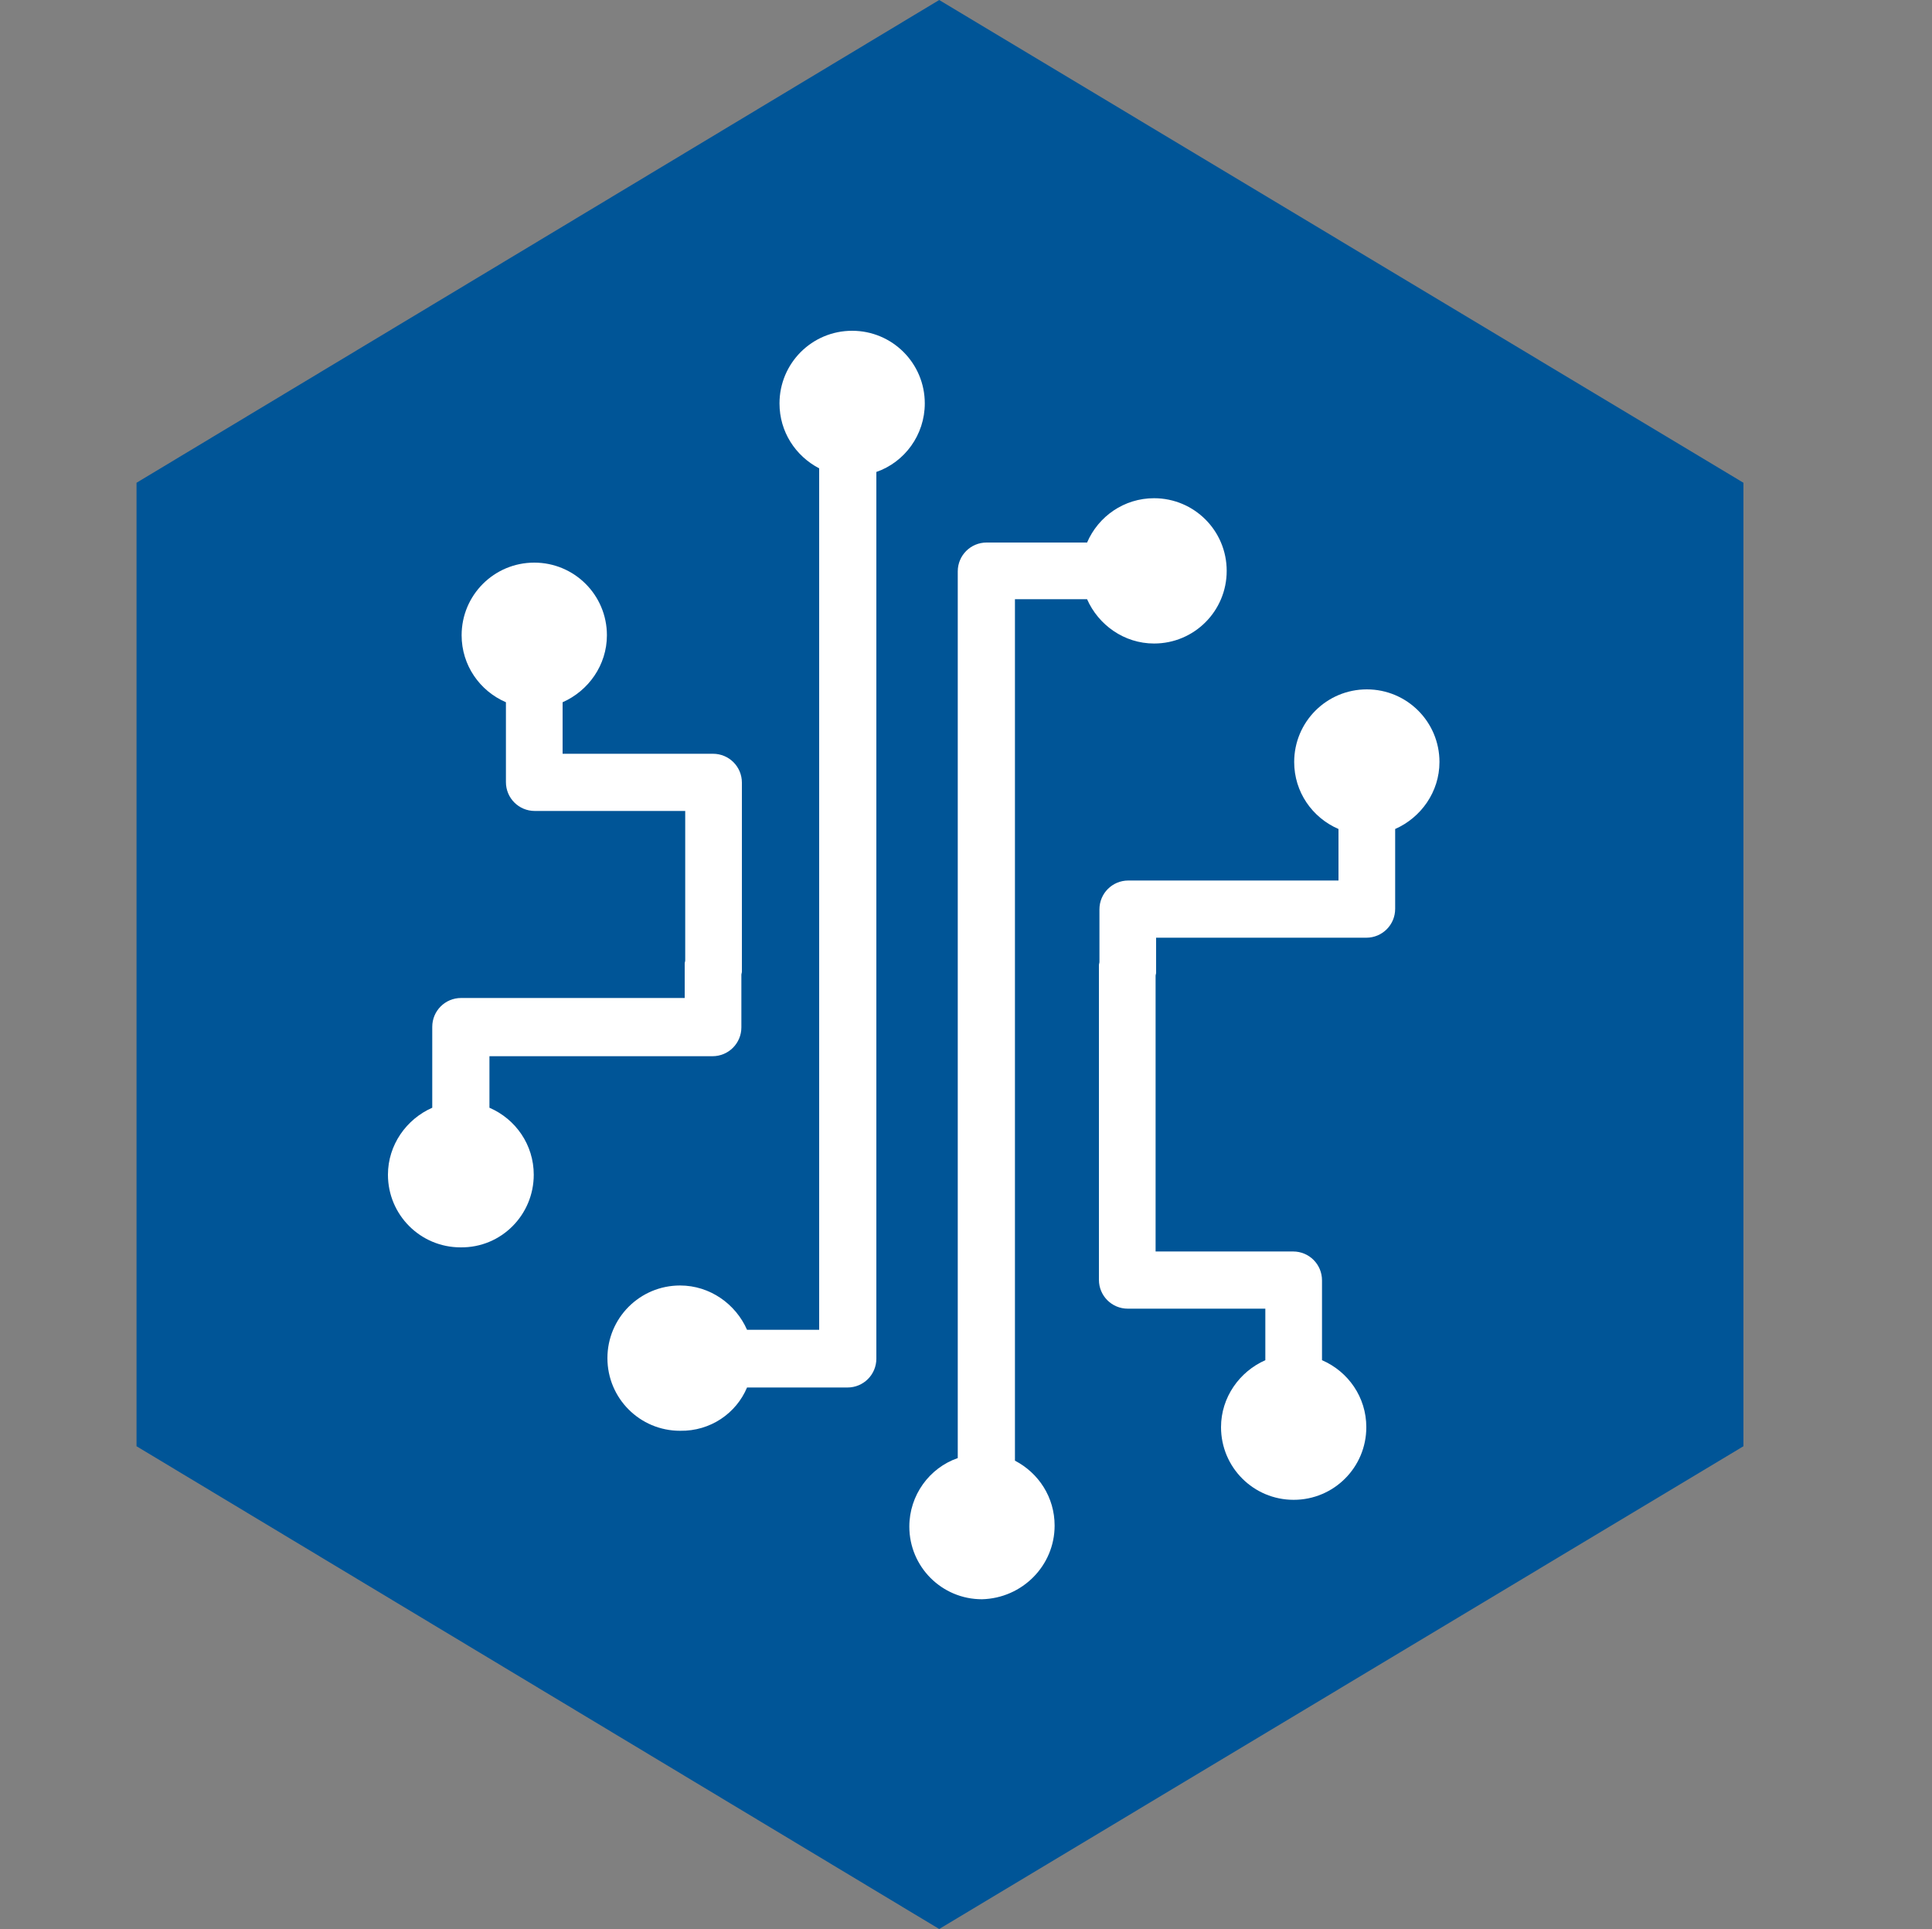
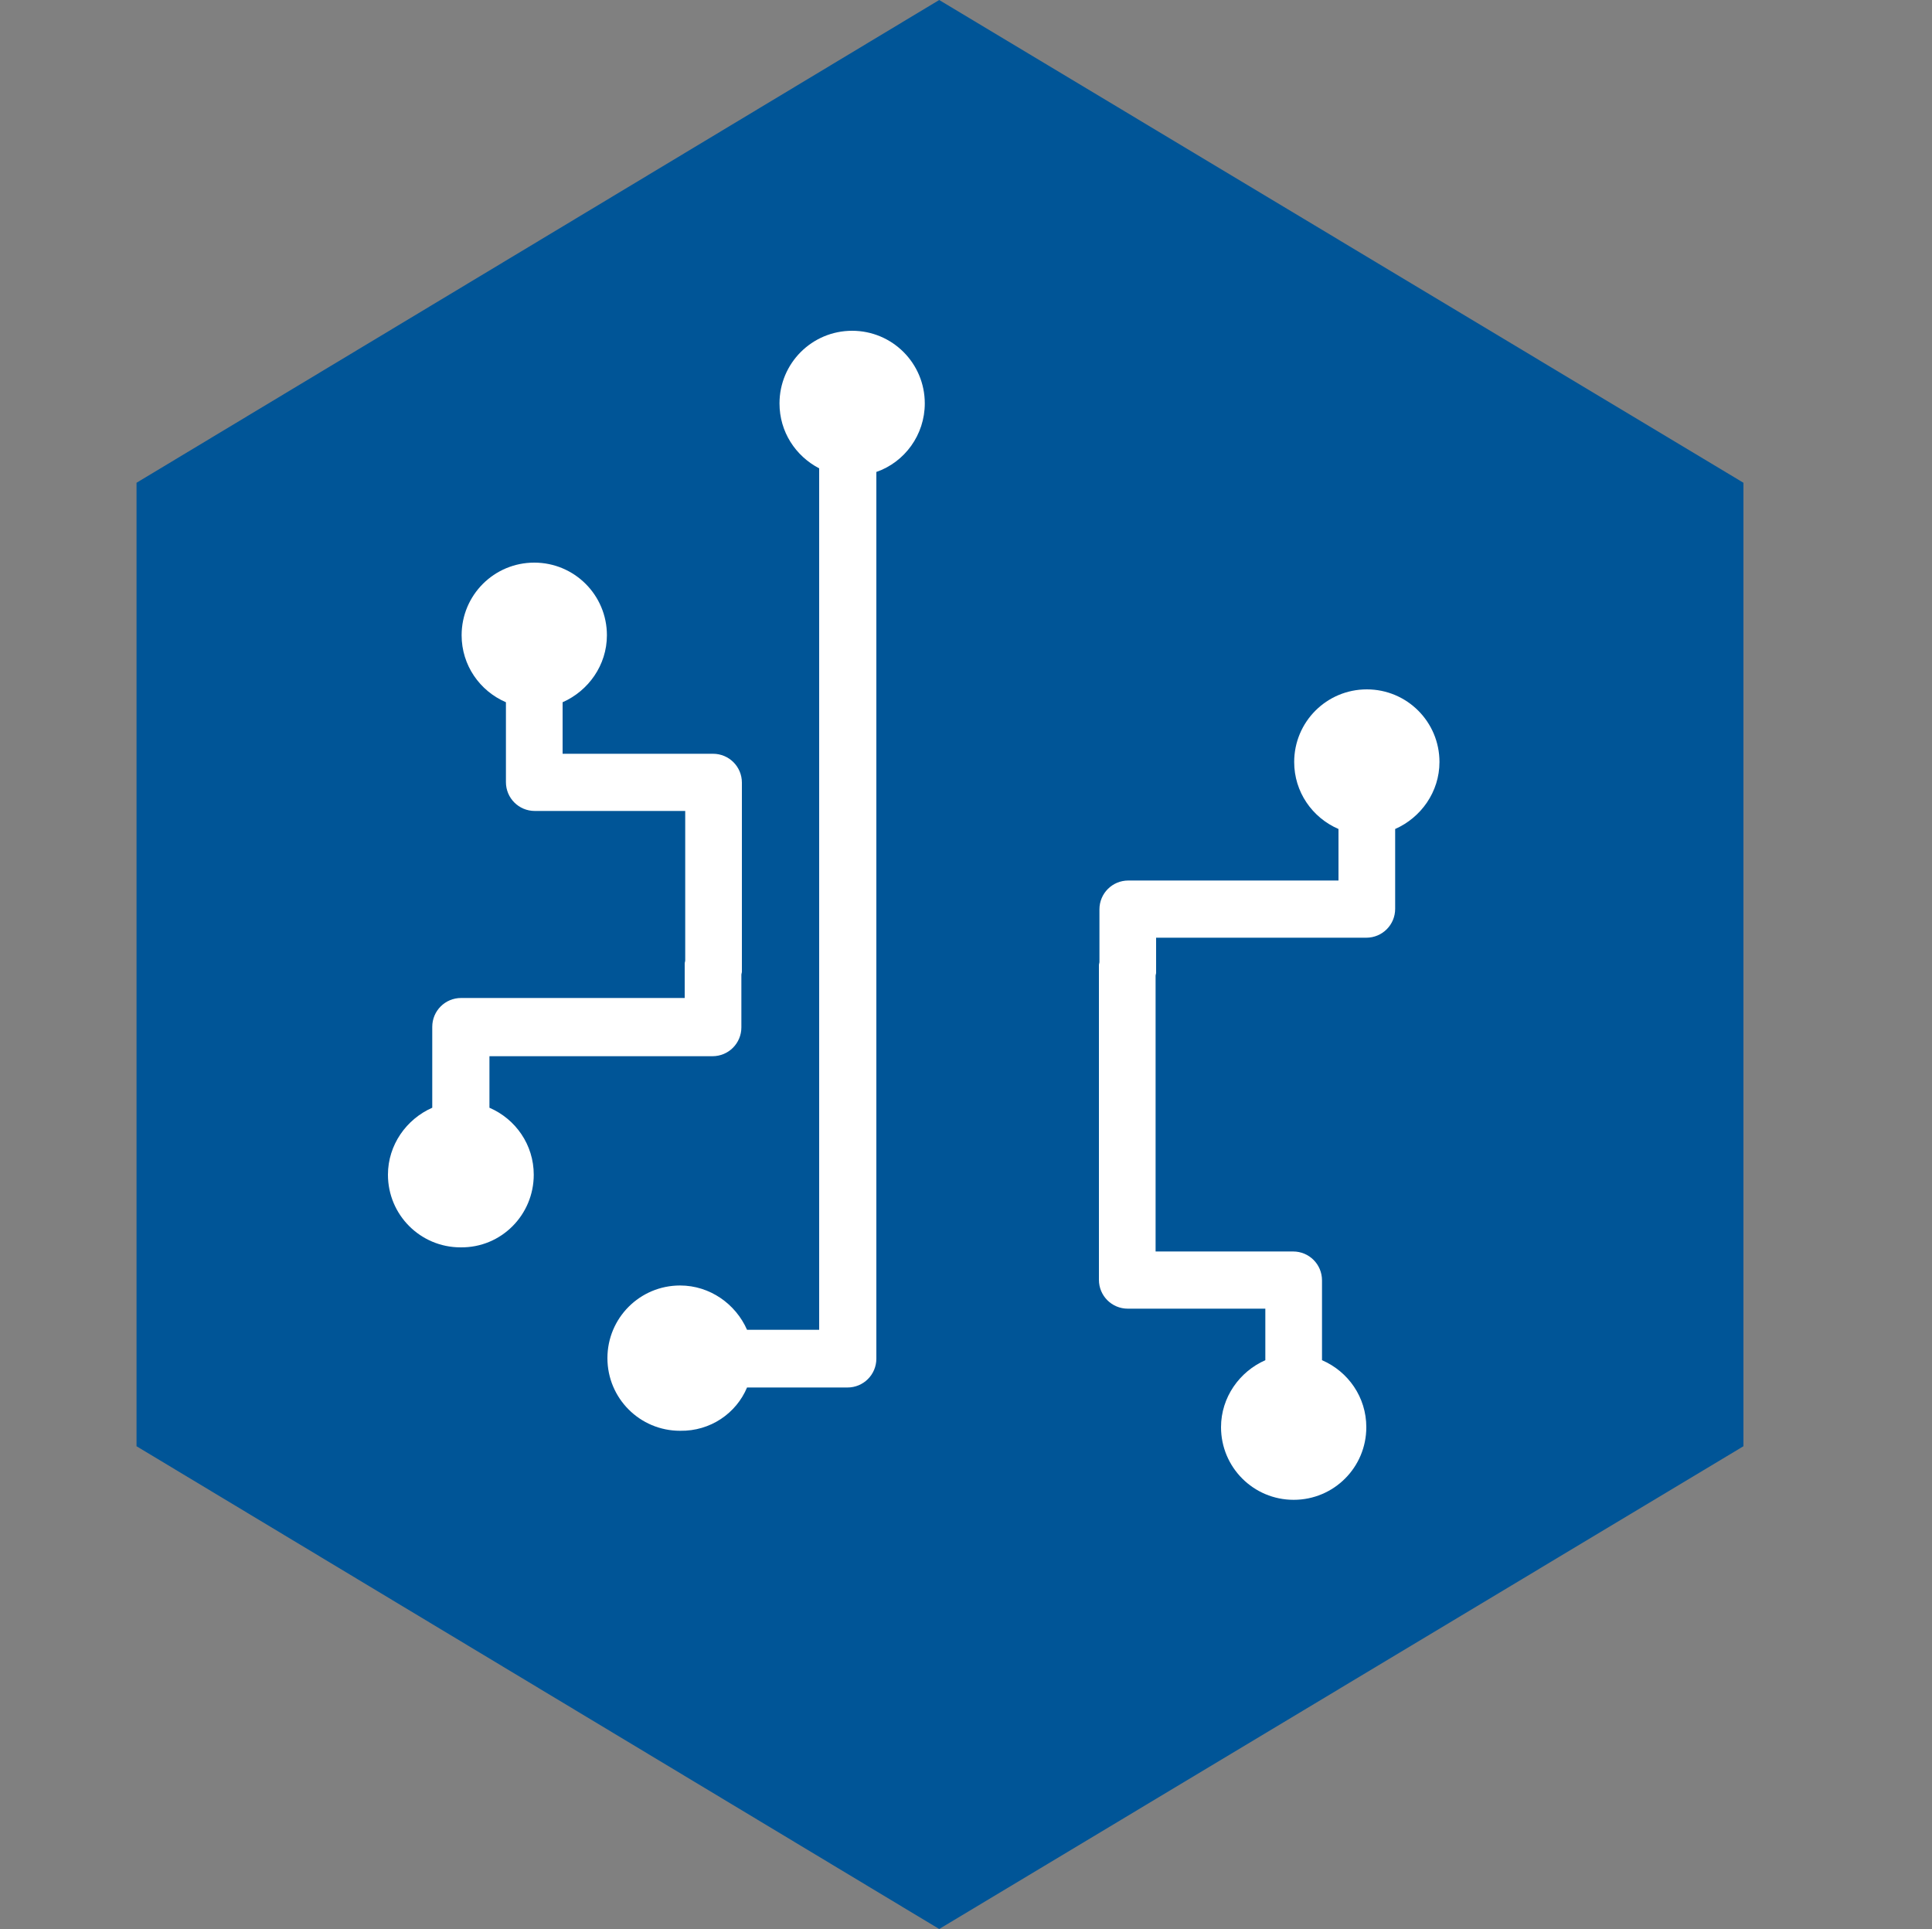
<svg xmlns="http://www.w3.org/2000/svg" version="1.1" id="Ebene_1" x="0px" y="0px" viewBox="0 0 375 374.4" style="enable-background:new 0 0 375 374.4;" xml:space="preserve">
  <rect x="0" y="0" width="375" height="374.4" fill="#808080" stroke="none" />
  <style type="text/css">
	.st0{fill:#005597;}
	.st1{fill:#FFFFFF;}
</style>
  <polygon class="st0" points="26.5,93.7 26.5,280.7 182.3,374.4 338.4,280.7 338.4,93.7 182.3,0 " />
  <g>
    <path class="st1" d="M251.2,147.9c0,5.8,3.5,10.8,8.6,13v10h-40.8c-3.1,0-5.6,2.5-5.6,5.6v10.2c0,0.2-0.1,0.4-0.1,0.6v61.1   c0,3.1,2.5,5.6,5.6,5.6h26.7v10c-5,2.2-8.6,7.2-8.6,13c0,7.8,6.3,14.1,14.1,14.1c7.8,0,14.1-6.3,14.1-14.1c0-5.8-3.5-10.8-8.6-13   v-15.5c0-3.1-2.5-5.6-5.6-5.6h-26.7v-53.5c0-0.2,0.1-0.4,0.1-0.6V182h40.8c3.1,0,5.6-2.5,5.6-5.6v-15.5c5-2.2,8.6-7.2,8.6-13   c0-7.8-6.3-14.1-14.1-14.1C257.5,133.8,251.2,140.1,251.2,147.9z" />
-     <path class="st1" d="M204.7,296.1c0-5.5-3.1-10.2-7.7-12.6v-94.4c0-0.1,0-0.3,0-0.4v-72.4H211c2.2,5,7.2,8.6,13,8.6   c7.8,0,14.1-6.3,14.1-14.1c0-7.8-6.3-14.1-14.1-14.1c-5.8,0-10.8,3.5-13,8.6h-19.5c-3.1,0-5.6,2.5-5.6,5.6v74.6c0,0.1,0,0.3,0,0.4   v97.1c-5.5,1.9-9.4,7.2-9.4,13.3c0,7.8,6.3,14.1,14.1,14.1C198.4,310.2,204.7,303.9,204.7,296.1z" />
    <path class="st1" d="M145,269.3h19.5c3.1,0,5.6-2.5,5.6-5.6v-74.6c0-0.1,0-0.3,0-0.4V91.6c5.5-1.9,9.4-7.2,9.4-13.3   c0-7.8-6.3-14.1-14.1-14.1c-7.8,0-14.1,6.3-14.1,14.1c0,5.5,3.1,10.2,7.7,12.6v94.4c0,0.1,0,0.3,0,0.4v72.4H145   c-2.2-5-7.2-8.6-13-8.6c-7.8,0-14.1,6.3-14.1,14.1c0,7.8,6.3,14.1,14.1,14.1C137.9,277.8,142.9,274.3,145,269.3z" />
    <path class="st1" d="M103.6,228c0-5.8-3.5-10.8-8.6-13v-10h43.3c3.1,0,5.6-2.5,5.6-5.6v-10.2c0-0.2,0.1-0.4,0.1-0.6v-36.7   c0-3.1-2.5-5.6-5.6-5.6h-29.2v-10c5-2.2,8.6-7.2,8.6-13c0-7.8-6.3-14.1-14.1-14.1c-7.8,0-14.1,6.3-14.1,14.1c0,5.8,3.5,10.8,8.6,13   v15.5c0,3.1,2.5,5.6,5.6,5.6h29.2v29c0,0.2-0.1,0.4-0.1,0.6v6.7H89.5c-3.1,0-5.6,2.5-5.6,5.6V215c-5,2.2-8.6,7.2-8.6,13   c0,7.8,6.3,14.1,14.1,14.1C97.3,242.2,103.6,235.8,103.6,228z" />
  </g>
</svg>